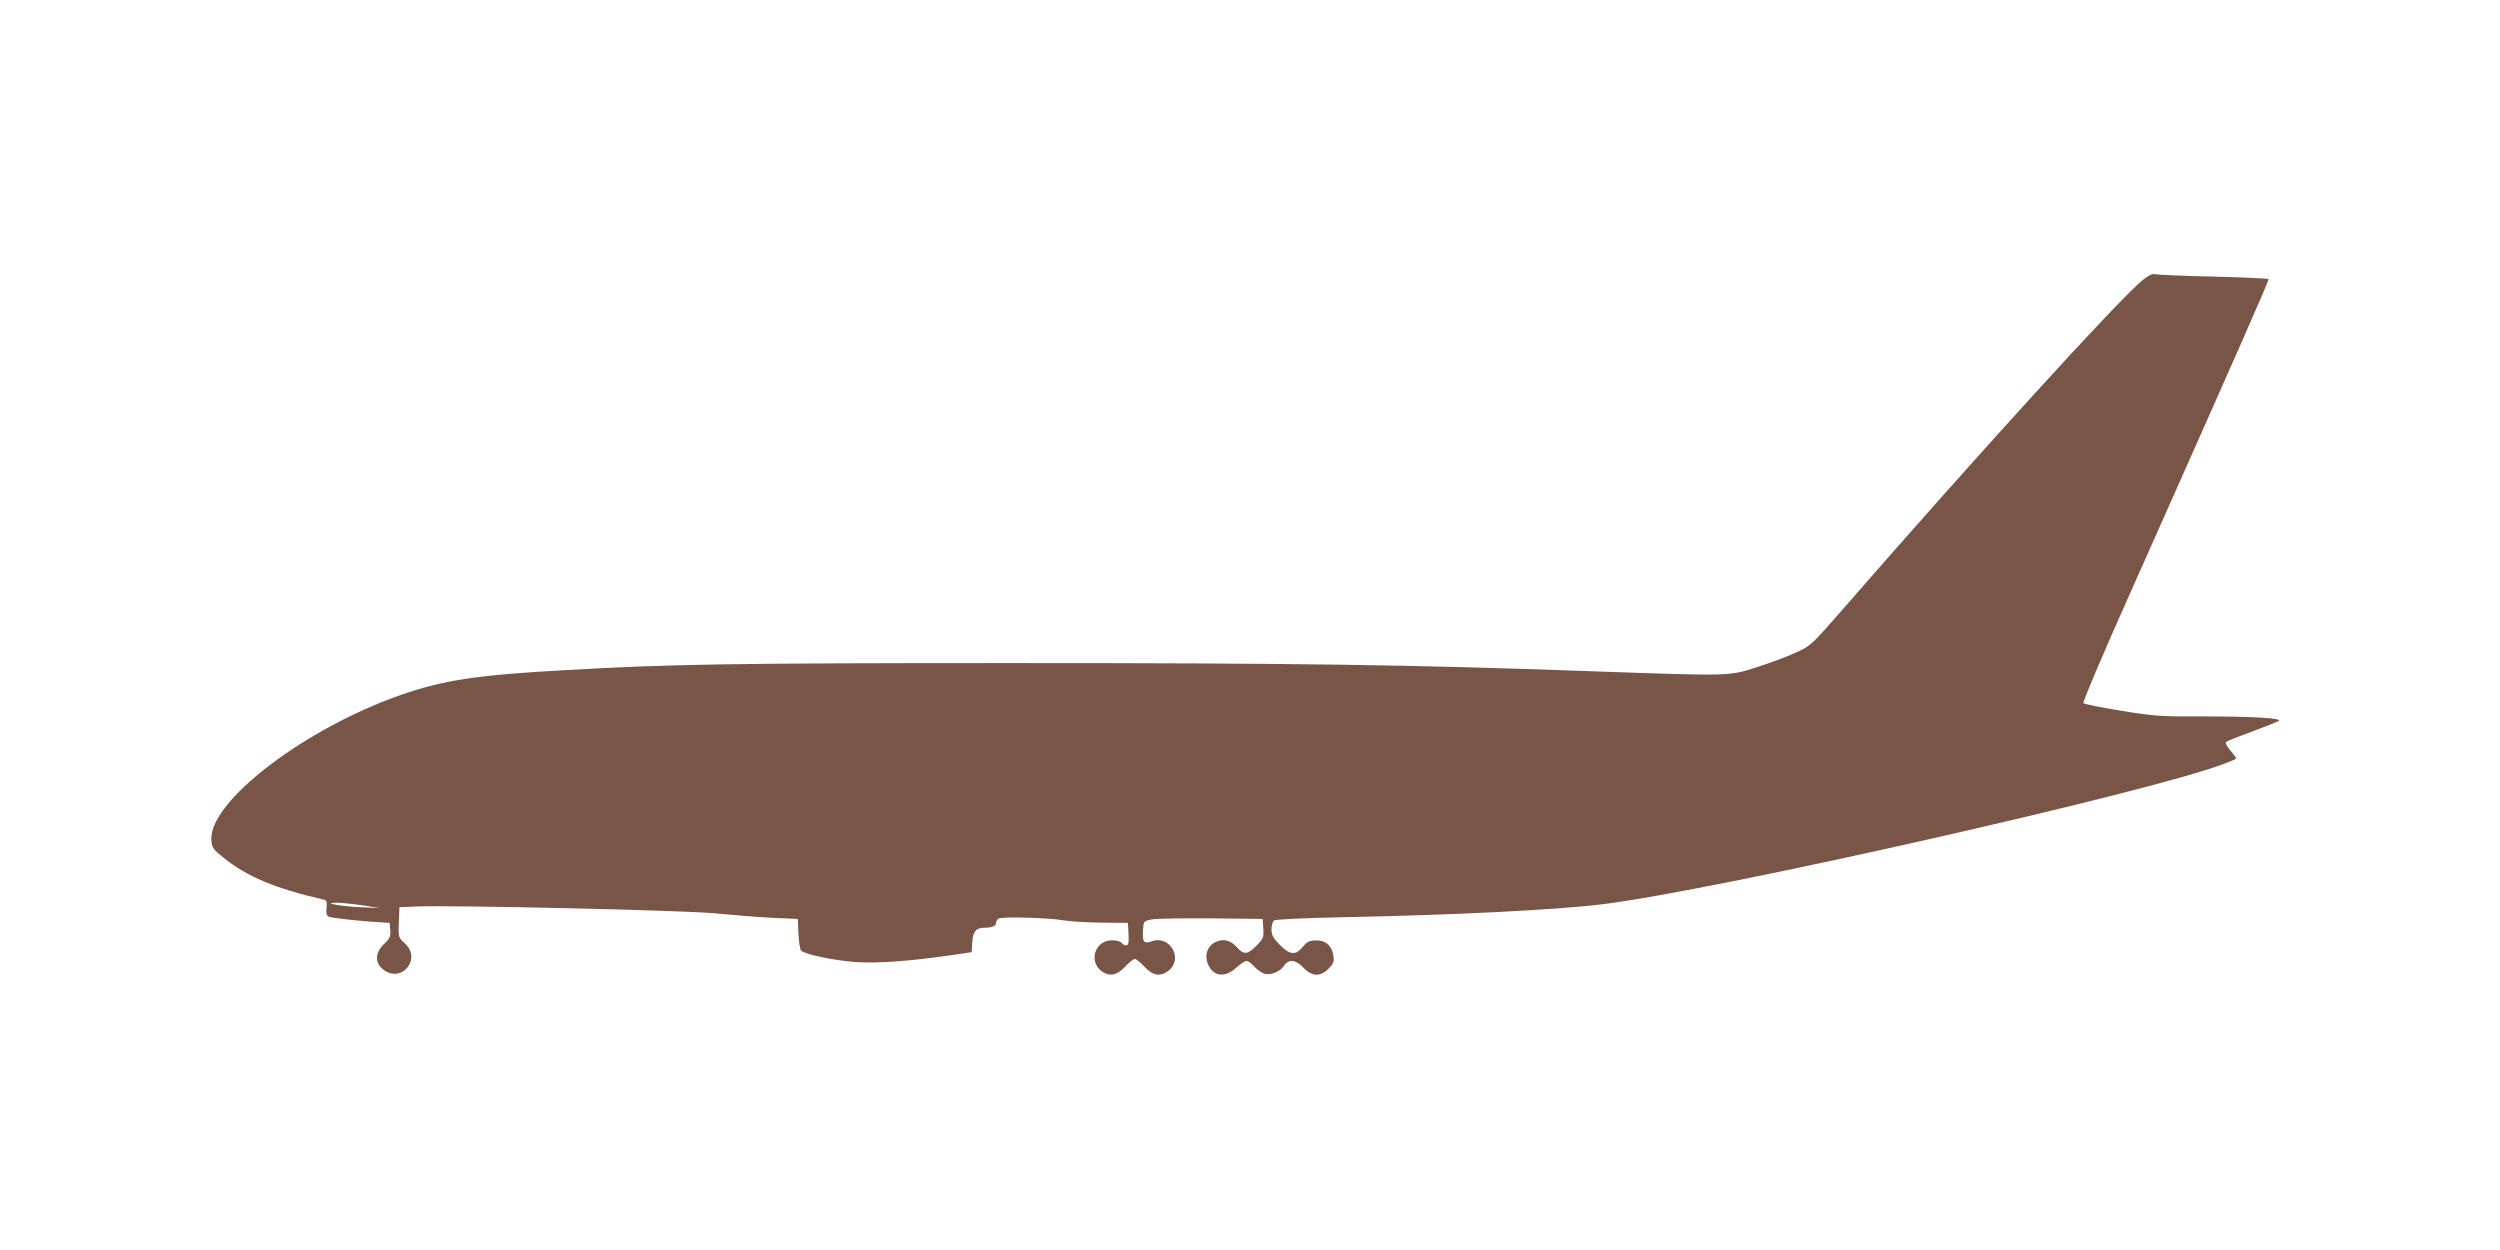
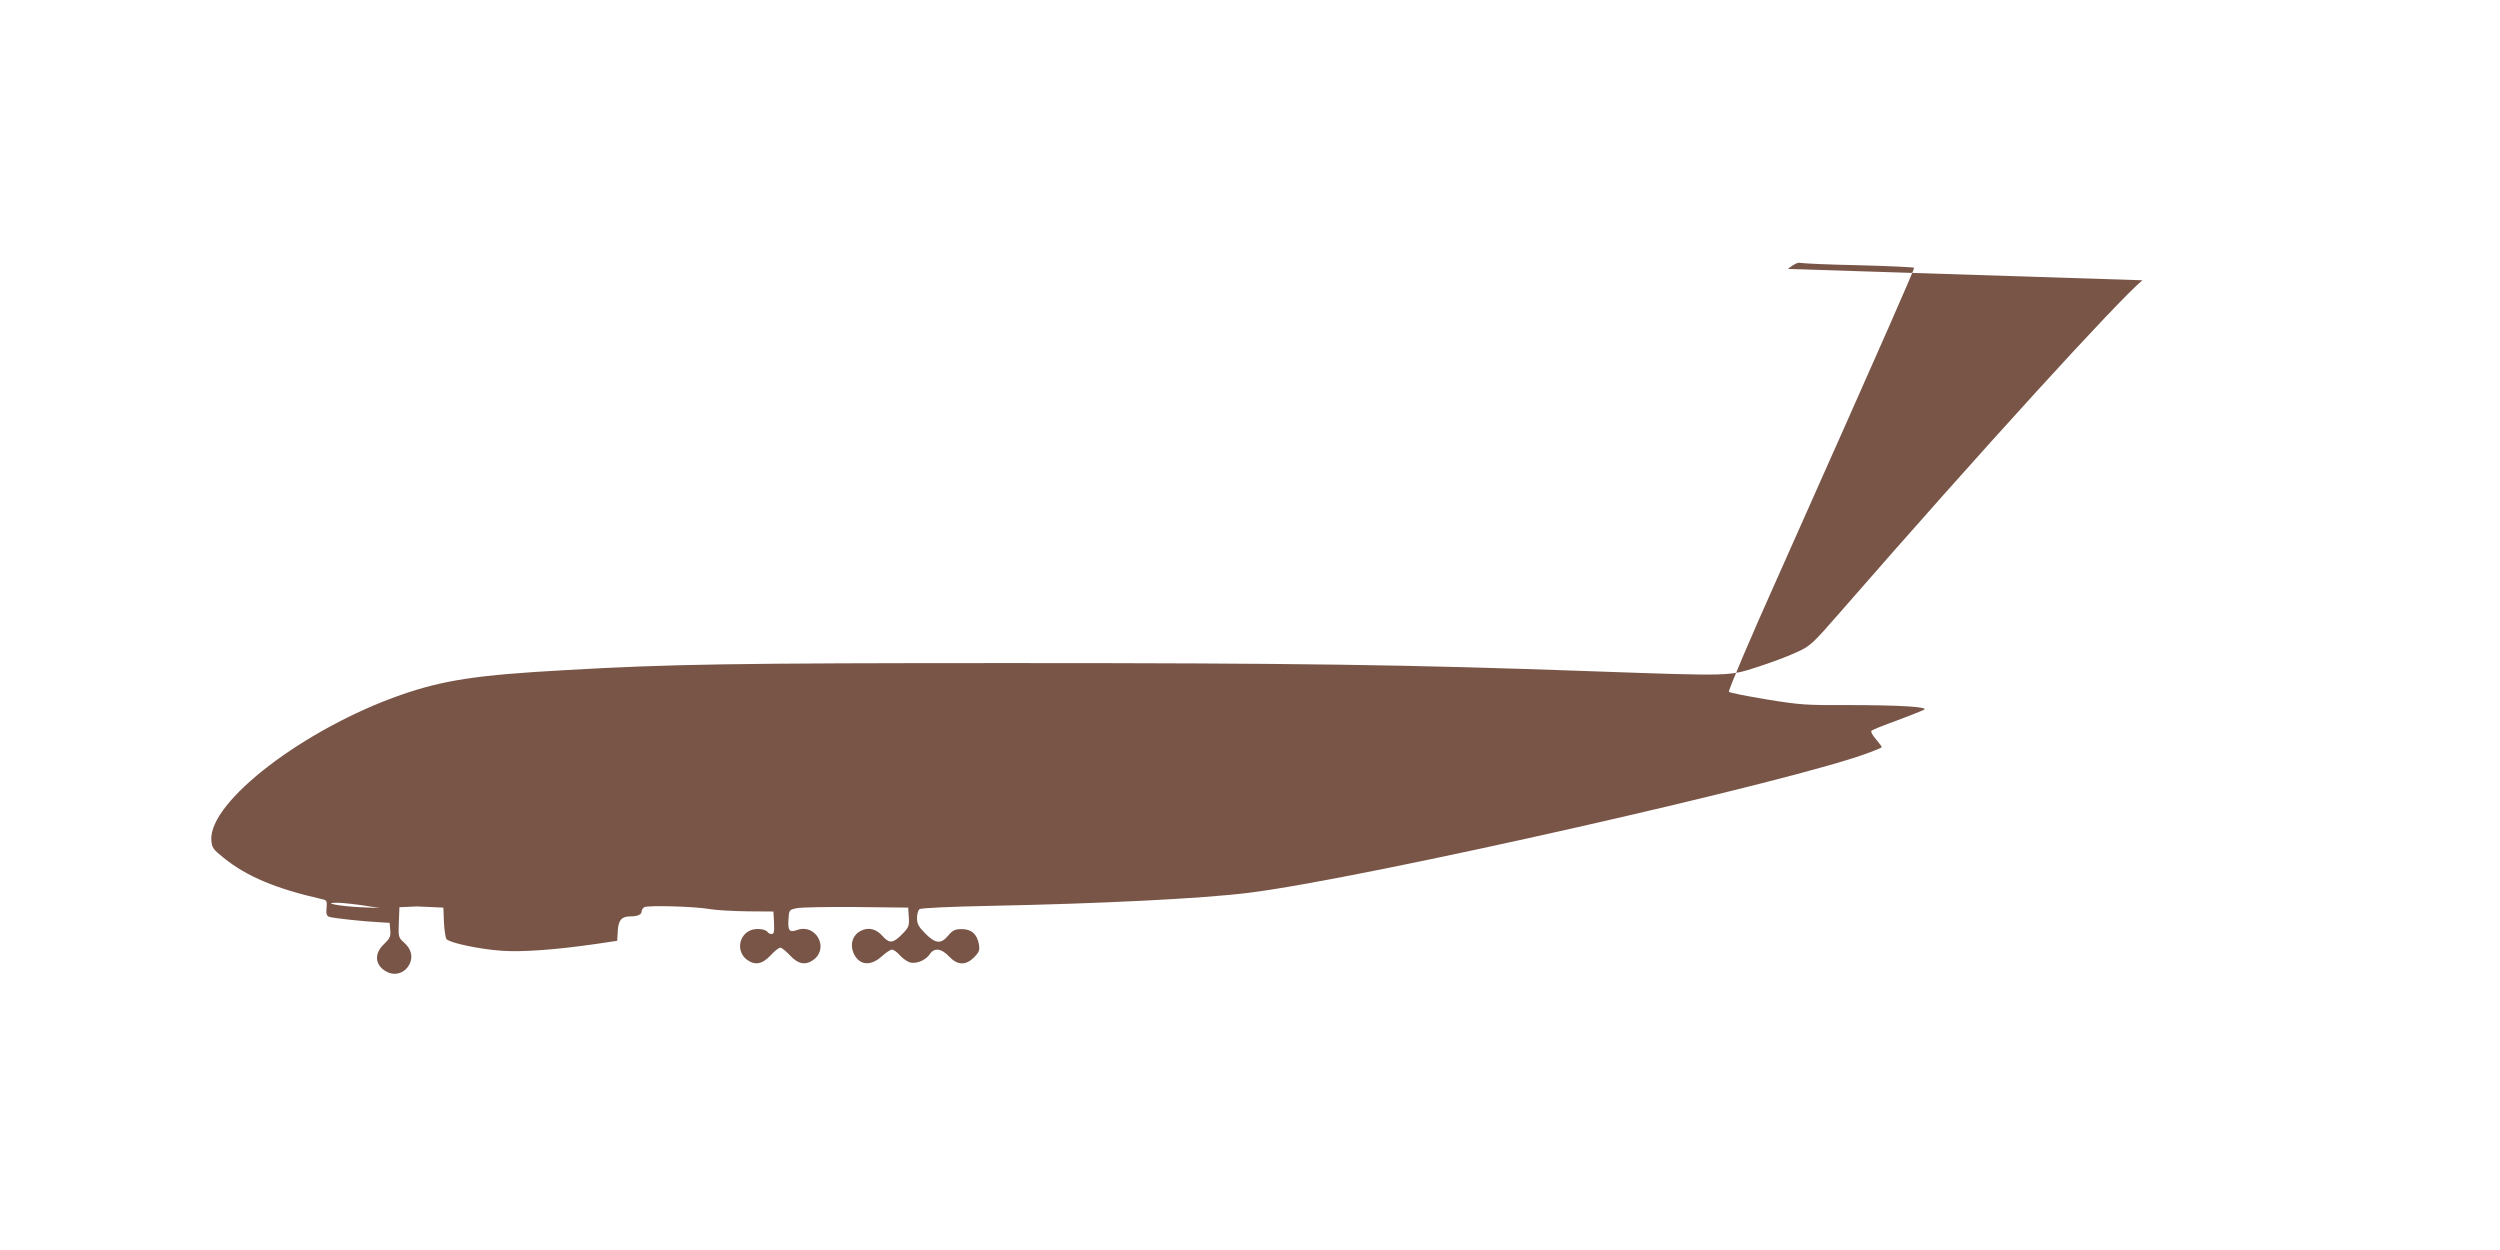
<svg xmlns="http://www.w3.org/2000/svg" version="1.0" width="1280pt" height="640pt" viewBox="0 0 1280 640" preserveAspectRatio="xMidYMid meet">
  <g transform="translate(0,640) scale(0.1,-0.1)" fill="#795548" stroke="none">
-     <path d="M10969 4965 c-129 -108 -833 -880 -1531 -1681 -164 -188 -167 -191 -245 -226 -43 -20 -132 -53 -198 -74 -143 -46 -126 -46 -840 -21 -941 34 -1512 42 -2970 42 -1419 0 -1757 -5 -2290 -36 -454 -25 -622 -51 -840 -126 -496 -173 -987 -548 -973 -745 3 -38 9 -47 63 -90 119 -96 267 -158 505 -212 23 -5 25 -9 22 -44 -3 -30 0 -41 13 -46 19 -7 177 -24 260 -28 l50 -3 3 -38 c3 -32 -2 -42 -32 -71 -56 -52 -45 -117 24 -146 40 -16 85 1 106 42 20 39 10 79 -27 112 -29 26 -30 29 -27 104 l3 77 90 4 c196 7 1390 -20 1535 -36 80 -8 206 -18 280 -22 l135 -6 3 -75 c2 -41 8 -80 13 -86 16 -20 175 -53 285 -60 105 -7 272 5 474 34 l115 17 3 50 c3 56 20 75 63 75 37 0 59 9 59 25 0 8 6 17 13 22 17 11 259 4 332 -9 33 -6 121 -11 195 -12 l135 -1 3 -57 c2 -46 0 -58 -12 -58 -8 0 -17 4 -20 9 -11 17 -59 22 -88 10 -61 -25 -73 -108 -21 -149 42 -32 80 -26 123 20 20 22 43 40 50 40 7 0 30 -18 50 -40 43 -46 81 -52 123 -20 77 61 8 183 -85 151 -41 -15 -50 -5 -46 55 3 47 4 48 42 56 21 5 159 7 305 6 l266 -3 3 -49 c3 -45 0 -52 -34 -87 -46 -47 -65 -49 -100 -10 -33 38 -73 47 -112 27 -41 -21 -56 -67 -38 -111 27 -65 86 -73 145 -20 21 19 45 35 53 35 8 0 27 -13 41 -30 15 -16 38 -32 52 -36 33 -8 80 12 100 42 23 35 60 31 99 -11 44 -46 85 -47 128 -5 26 27 30 36 25 67 -9 52 -38 78 -88 78 -35 0 -46 -6 -69 -33 -37 -45 -66 -42 -118 11 -34 34 -42 50 -42 79 0 19 6 40 13 45 7 6 157 13 362 17 558 11 1086 37 1325 67 587 73 2824 579 3181 720 30 11 56 22 58 25 2 2 -11 20 -28 40 -18 20 -29 40 -24 45 4 4 63 28 130 52 67 25 129 50 139 55 27 15 -129 24 -391 24 -211 -1 -245 1 -415 29 -102 17 -189 34 -193 39 -5 4 109 273 254 596 564 1266 697 1569 694 1575 -2 3 -129 9 -282 13 -153 3 -287 9 -299 12 -14 4 -34 -6 -65 -31z m-9114 -3200 l90 -14 -100 4 c-106 5 -200 23 -120 23 22 0 81 -6 130 -13z" />
+     <path d="M10969 4965 c-129 -108 -833 -880 -1531 -1681 -164 -188 -167 -191 -245 -226 -43 -20 -132 -53 -198 -74 -143 -46 -126 -46 -840 -21 -941 34 -1512 42 -2970 42 -1419 0 -1757 -5 -2290 -36 -454 -25 -622 -51 -840 -126 -496 -173 -987 -548 -973 -745 3 -38 9 -47 63 -90 119 -96 267 -158 505 -212 23 -5 25 -9 22 -44 -3 -30 0 -41 13 -46 19 -7 177 -24 260 -28 l50 -3 3 -38 c3 -32 -2 -42 -32 -71 -56 -52 -45 -117 24 -146 40 -16 85 1 106 42 20 39 10 79 -27 112 -29 26 -30 29 -27 104 l3 77 90 4 l135 -6 3 -75 c2 -41 8 -80 13 -86 16 -20 175 -53 285 -60 105 -7 272 5 474 34 l115 17 3 50 c3 56 20 75 63 75 37 0 59 9 59 25 0 8 6 17 13 22 17 11 259 4 332 -9 33 -6 121 -11 195 -12 l135 -1 3 -57 c2 -46 0 -58 -12 -58 -8 0 -17 4 -20 9 -11 17 -59 22 -88 10 -61 -25 -73 -108 -21 -149 42 -32 80 -26 123 20 20 22 43 40 50 40 7 0 30 -18 50 -40 43 -46 81 -52 123 -20 77 61 8 183 -85 151 -41 -15 -50 -5 -46 55 3 47 4 48 42 56 21 5 159 7 305 6 l266 -3 3 -49 c3 -45 0 -52 -34 -87 -46 -47 -65 -49 -100 -10 -33 38 -73 47 -112 27 -41 -21 -56 -67 -38 -111 27 -65 86 -73 145 -20 21 19 45 35 53 35 8 0 27 -13 41 -30 15 -16 38 -32 52 -36 33 -8 80 12 100 42 23 35 60 31 99 -11 44 -46 85 -47 128 -5 26 27 30 36 25 67 -9 52 -38 78 -88 78 -35 0 -46 -6 -69 -33 -37 -45 -66 -42 -118 11 -34 34 -42 50 -42 79 0 19 6 40 13 45 7 6 157 13 362 17 558 11 1086 37 1325 67 587 73 2824 579 3181 720 30 11 56 22 58 25 2 2 -11 20 -28 40 -18 20 -29 40 -24 45 4 4 63 28 130 52 67 25 129 50 139 55 27 15 -129 24 -391 24 -211 -1 -245 1 -415 29 -102 17 -189 34 -193 39 -5 4 109 273 254 596 564 1266 697 1569 694 1575 -2 3 -129 9 -282 13 -153 3 -287 9 -299 12 -14 4 -34 -6 -65 -31z m-9114 -3200 l90 -14 -100 4 c-106 5 -200 23 -120 23 22 0 81 -6 130 -13z" />
  </g>
</svg>